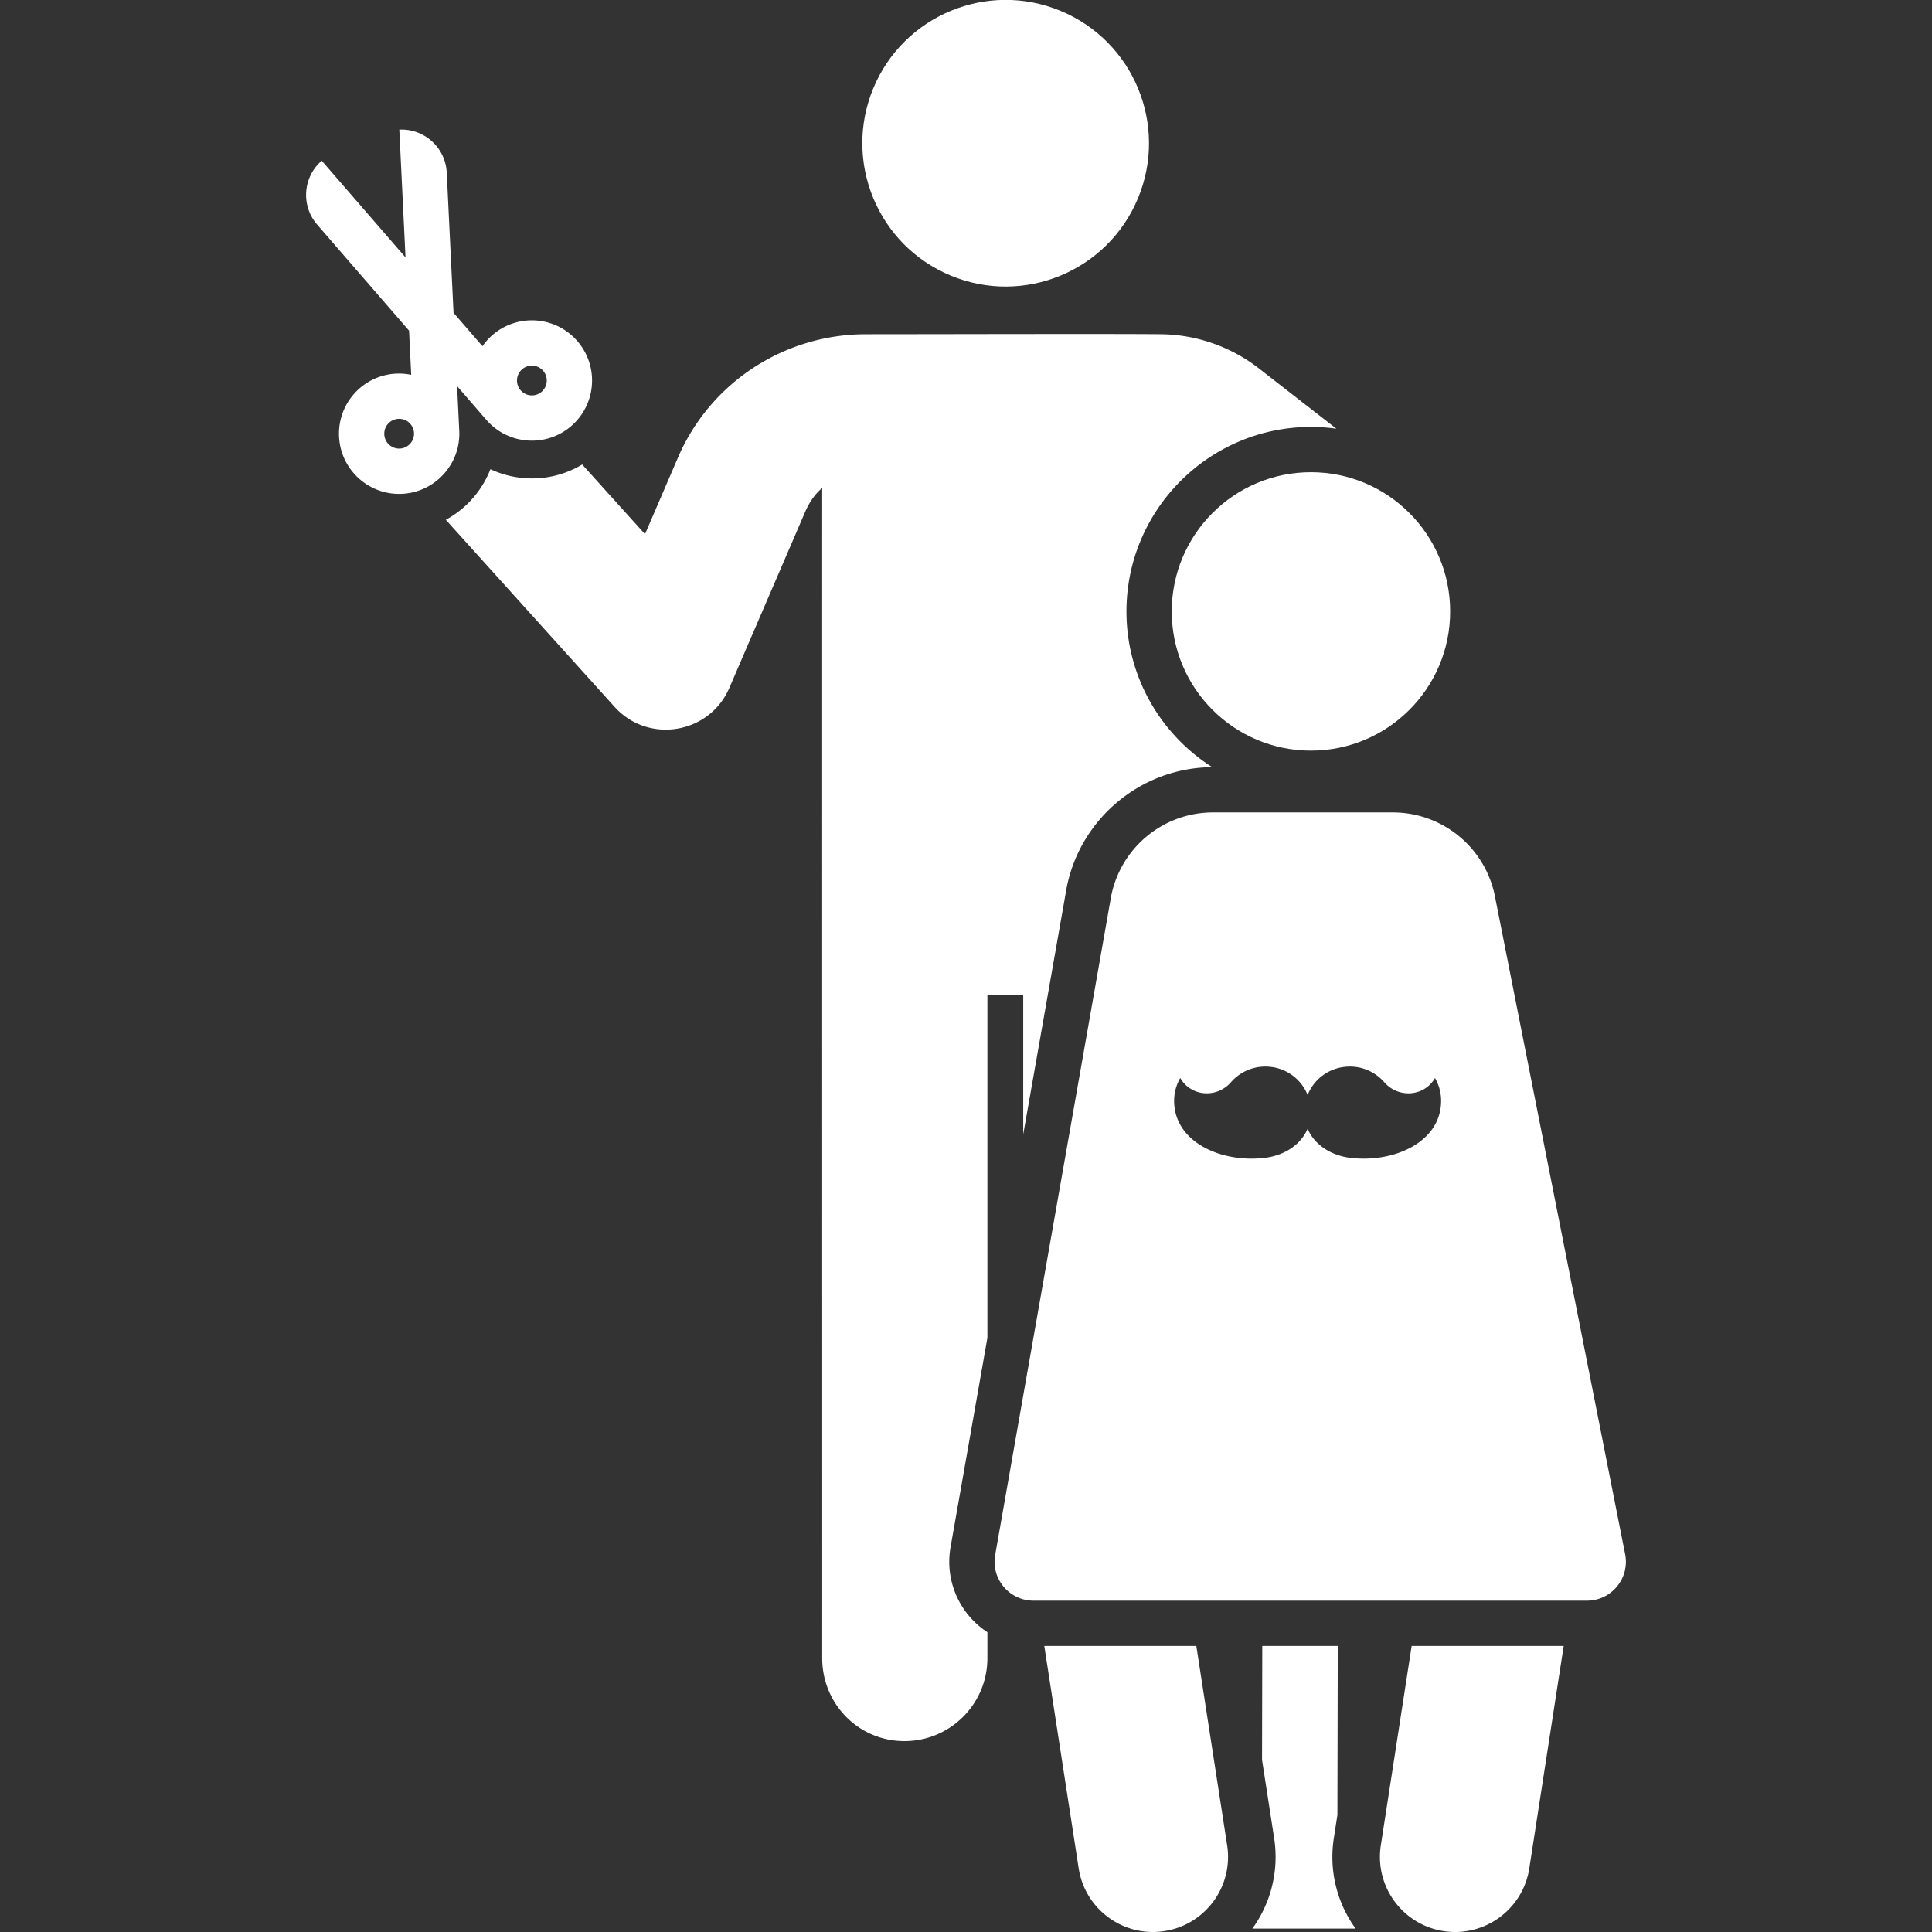
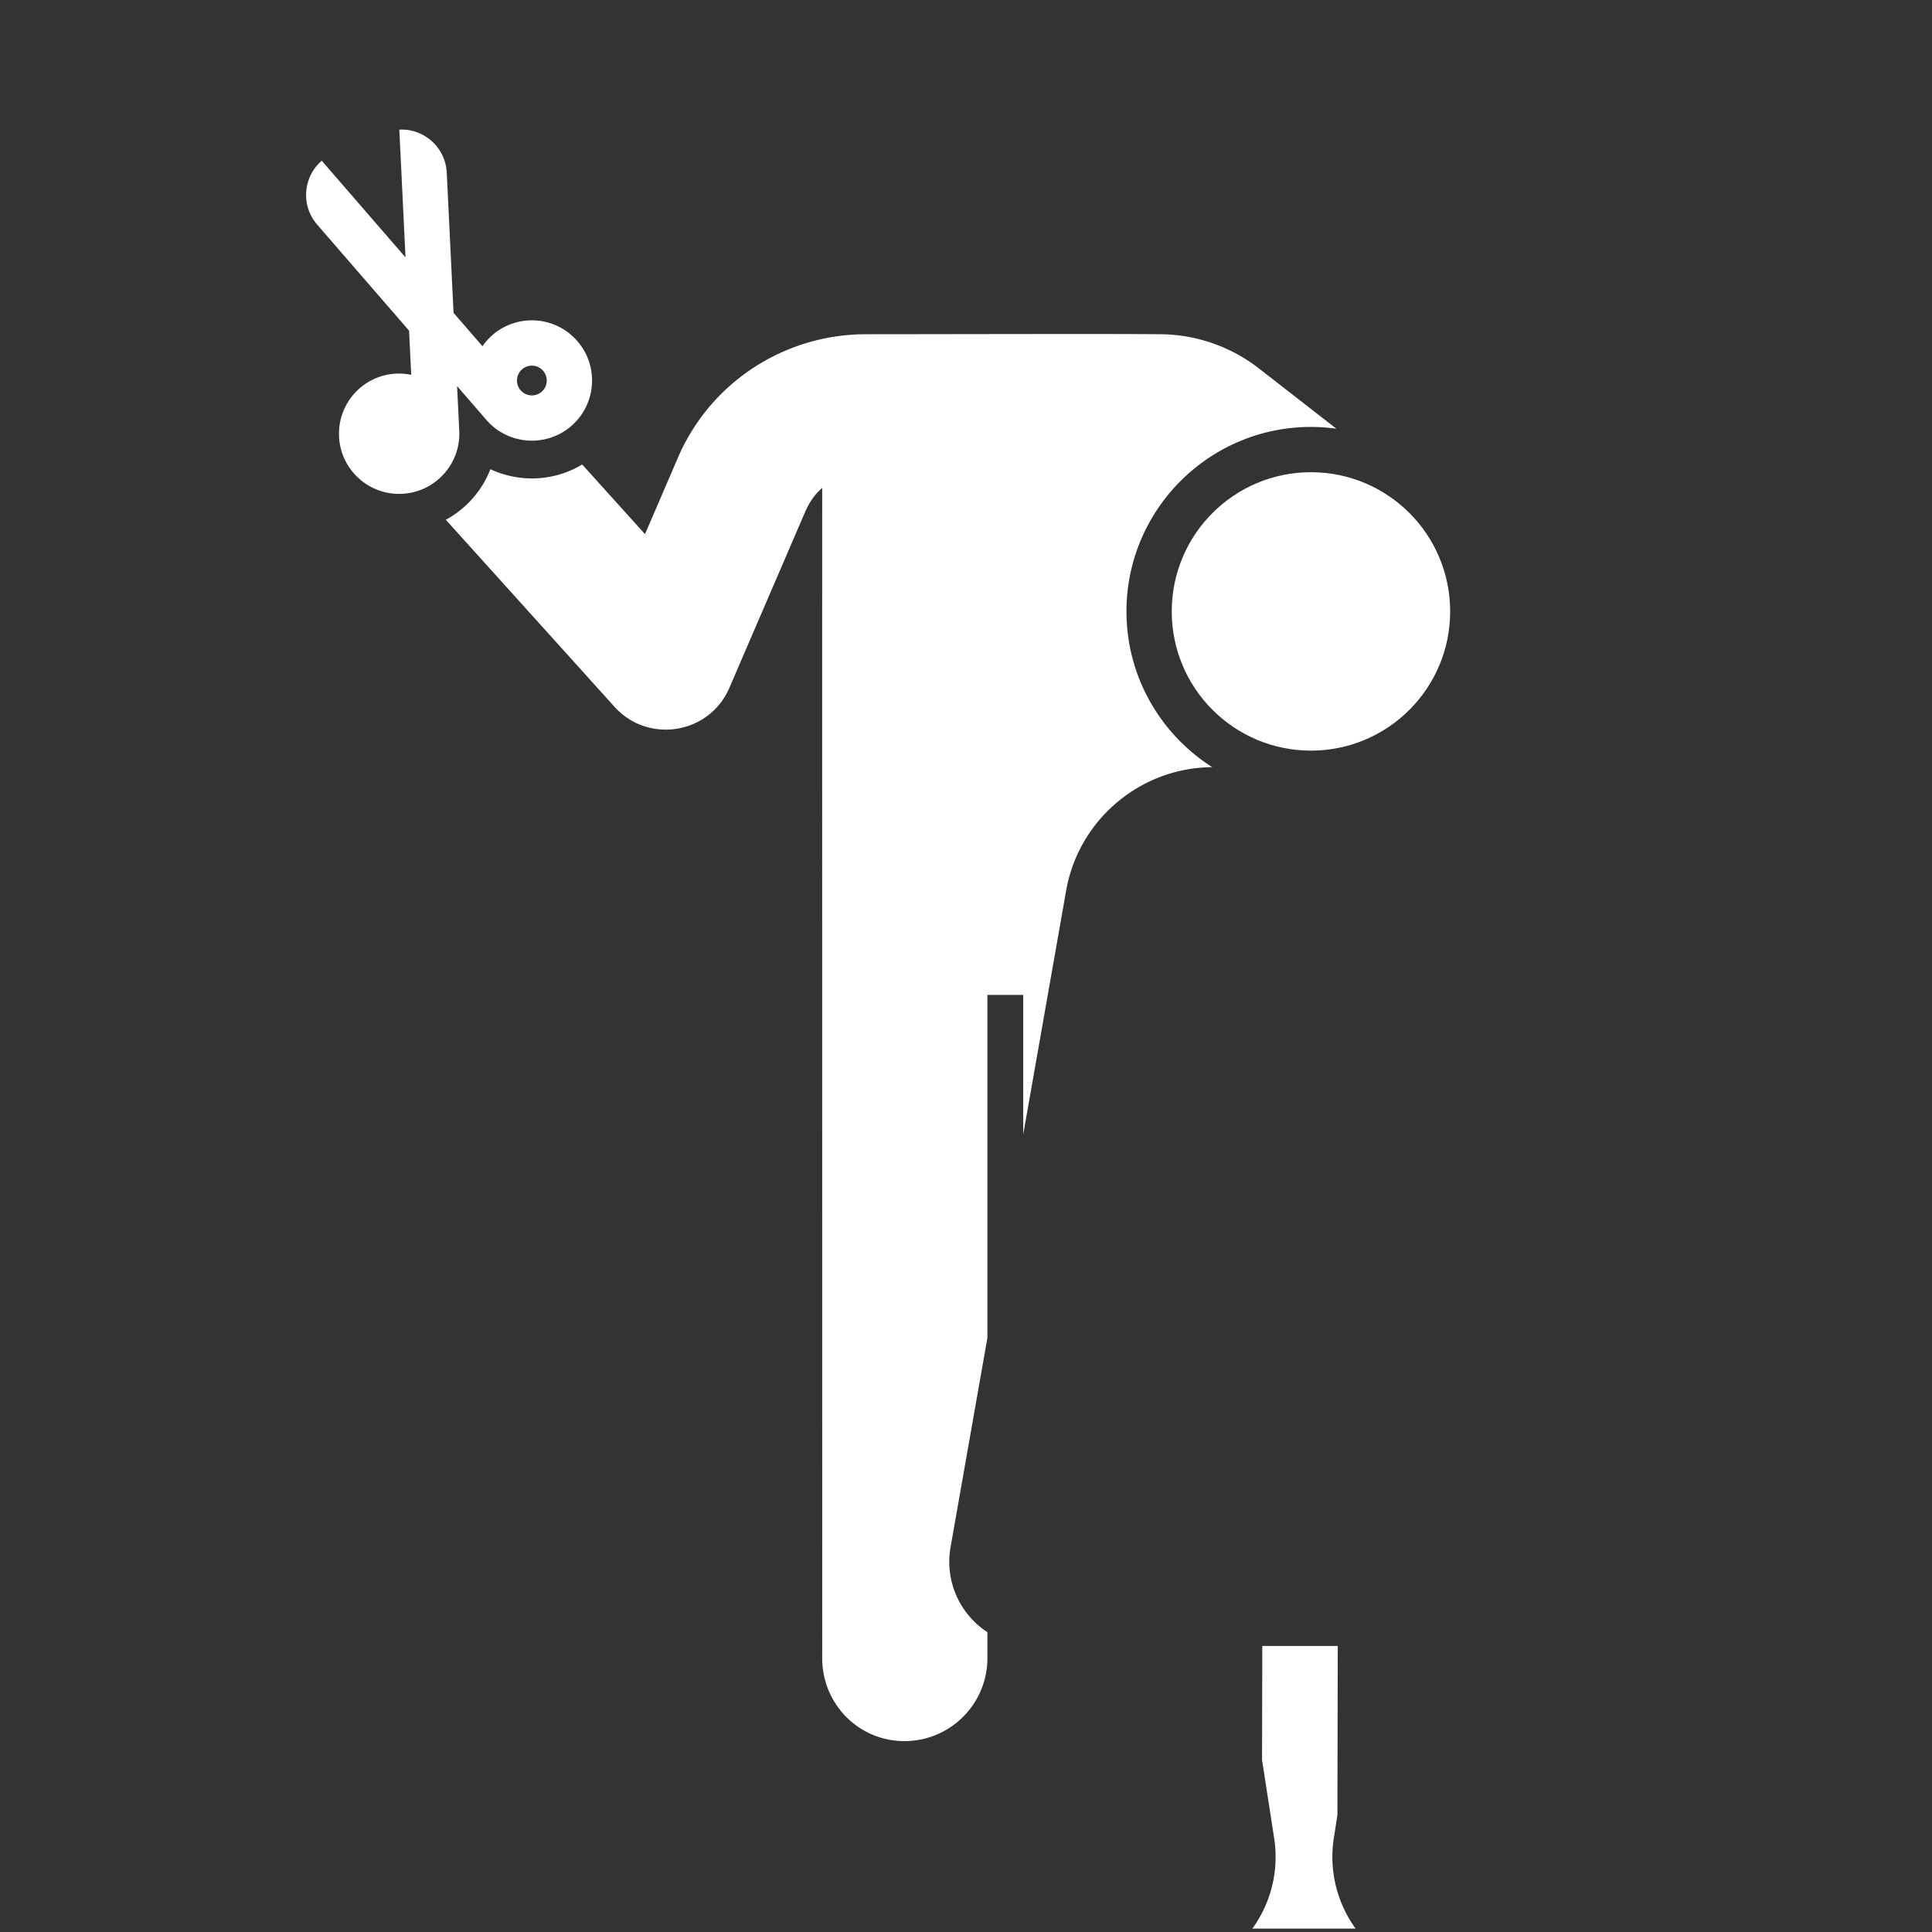
<svg xmlns="http://www.w3.org/2000/svg" version="1.1" width="512" height="512" x="0" y="0" viewBox="0 0 511.892 511.892" style="enable-background:new 0 0 512 512" xml:space="preserve" class="">
  <rect x="0" y="0" width="511.892" height="511.892" fill="#333333" stroke="none" />
  <g>
    <path d="m353.407 487.019.947-6.125.092-44.792h-20l-.062 30.187 3.206 20.73c1.358 8.783-.94 17.285-5.757 23.967h27.33c-4.816-6.683-7.115-15.184-5.756-23.967zM256.739 428.134a22.26 22.26 0 0 1-4.884-18.212l9.76-55.443v-90.871h9.492v36.954l11.47-65.157.022-.125.025-.125c3.643-18.406 19.84-31.782 38.561-31.892-13.646-8.681-22.725-23.928-22.725-41.264 0-26.955 21.929-48.884 48.884-48.884 2.287 0 4.534.17 6.739.476l-20.569-16.007c-7.33-5.704-16.482-8.91-25.771-9.026-11.37-.137-62.543.001-78.833 0-21.444.218-40.781 12.95-49.265 32.647l-8.75 20.315-16.64-18.449a25.684 25.684 0 0 1-13.321 3.687 25.99 25.99 0 0 1-10.998-2.438 25.983 25.983 0 0 1-11.813 13.397l44.696 49.554c8.909 9.877 25.137 7.265 30.43-5.024l20.048-46.549c1.089-2.528 2.535-4.702 4.55-6.419-.027 20.653.014 299.156 0 310.052 0 12.142 9.643 21.984 21.785 21.984s21.984-9.843 21.984-21.984v-6.872a22.373 22.373 0 0 1-4.877-4.325z" fill="#ffffff" opacity="1" data-original="#000000" class="" />
-     <circle cx="266.366" cy="37.969" r="37.969" transform="rotate(-67.48 266.395 37.893)" fill="#ffffff" opacity="1" data-original="#000000" class="" />
-     <path d="m276.689 436.102 9.113 58.926c1.683 10.884 11.872 18.308 22.712 16.628 10.863-1.68 18.308-11.849 16.628-22.712l-8.172-52.842zM374.027 436.102l-8.172 52.842c-1.68 10.864 5.765 21.032 16.628 22.712 10.86 1.681 21.032-5.764 22.712-16.628l9.113-58.926zM396.089 237.485c-2.557-12.918-13.889-22.227-27.058-22.227h-47.613c-13.179 0-24.463 9.299-27.022 22.227l-30.722 174.518c-1.111 6.313 3.745 12.099 10.155 12.099h146.645c6.498 0 11.377-5.938 10.115-12.313zm-59.326 45.205a11.95 11.95 0 0 1 9.696 7.43 11.948 11.948 0 0 1 9.696-7.43 12.068 12.068 0 0 1 10.621 4.054c3.708 4.253 10.471 3.85 13.357-.999l.075-.127a12.014 12.014 0 0 1 1.62 6.04c0 11.062-12.688 16.55-24.16 15.1-5.043-.637-9.412-3.444-11.208-7.695-1.795 4.251-6.165 7.057-11.208 7.695-11.473 1.45-24.16-4.038-24.16-15.1 0-2.201.592-4.263 1.62-6.04.025.042.049.085.075.127 2.885 4.849 9.649 5.252 13.357.999a12.062 12.062 0 0 1 10.619-4.054z" fill="#ffffff" opacity="1" data-original="#000000" class="" />
    <circle cx="347.343" cy="161.998" r="36.884" fill="#ffffff" opacity="1" data-original="#000000" class="" />
-     <path d="m121.684 114.142-.574-11.841 7.762 8.959c5.748 6.635 15.835 7.375 22.49 1.61 6.66-5.769 7.38-15.829 1.61-22.49-5.774-6.665-15.843-7.37-22.49-1.61a15.967 15.967 0 0 0-2.647 2.966l-7.666-8.848-1.8-37.141c-.311-6.422-5.616-11.419-11.977-11.42-.196 0-.392.005-.59.014l1.641 33.858-22.196-25.617c-5.009 4.34-5.552 11.918-1.212 16.927l24.349 28.104.567 11.699a15.836 15.836 0 0 0-3.963-.322c-8.799.425-15.58 7.893-15.153 16.697.427 8.815 7.912 15.582 16.696 15.153 8.763-.426 15.579-7.9 15.153-16.698zm16.656-16.301a3.941 3.941 0 0 1 5.563.398 3.94 3.94 0 0 1-.398 5.562 3.943 3.943 0 0 1-5.563-.398 3.94 3.94 0 0 1 .398-5.562zm-36.52 17.264a3.94 3.94 0 0 1 3.942-4.135 3.941 3.941 0 1 1-.008 7.885 3.938 3.938 0 0 1-3.934-3.75z" fill="#ffffff" opacity="1" data-original="#000000" class="" />
+     <path d="m121.684 114.142-.574-11.841 7.762 8.959c5.748 6.635 15.835 7.375 22.49 1.61 6.66-5.769 7.38-15.829 1.61-22.49-5.774-6.665-15.843-7.37-22.49-1.61a15.967 15.967 0 0 0-2.647 2.966l-7.666-8.848-1.8-37.141c-.311-6.422-5.616-11.419-11.977-11.42-.196 0-.392.005-.59.014l1.641 33.858-22.196-25.617c-5.009 4.34-5.552 11.918-1.212 16.927l24.349 28.104.567 11.699a15.836 15.836 0 0 0-3.963-.322c-8.799.425-15.58 7.893-15.153 16.697.427 8.815 7.912 15.582 16.696 15.153 8.763-.426 15.579-7.9 15.153-16.698zm16.656-16.301a3.941 3.941 0 0 1 5.563.398 3.94 3.94 0 0 1-.398 5.562 3.943 3.943 0 0 1-5.563-.398 3.94 3.94 0 0 1 .398-5.562zm-36.52 17.264z" fill="#ffffff" opacity="1" data-original="#000000" class="" />
  </g>
</svg>